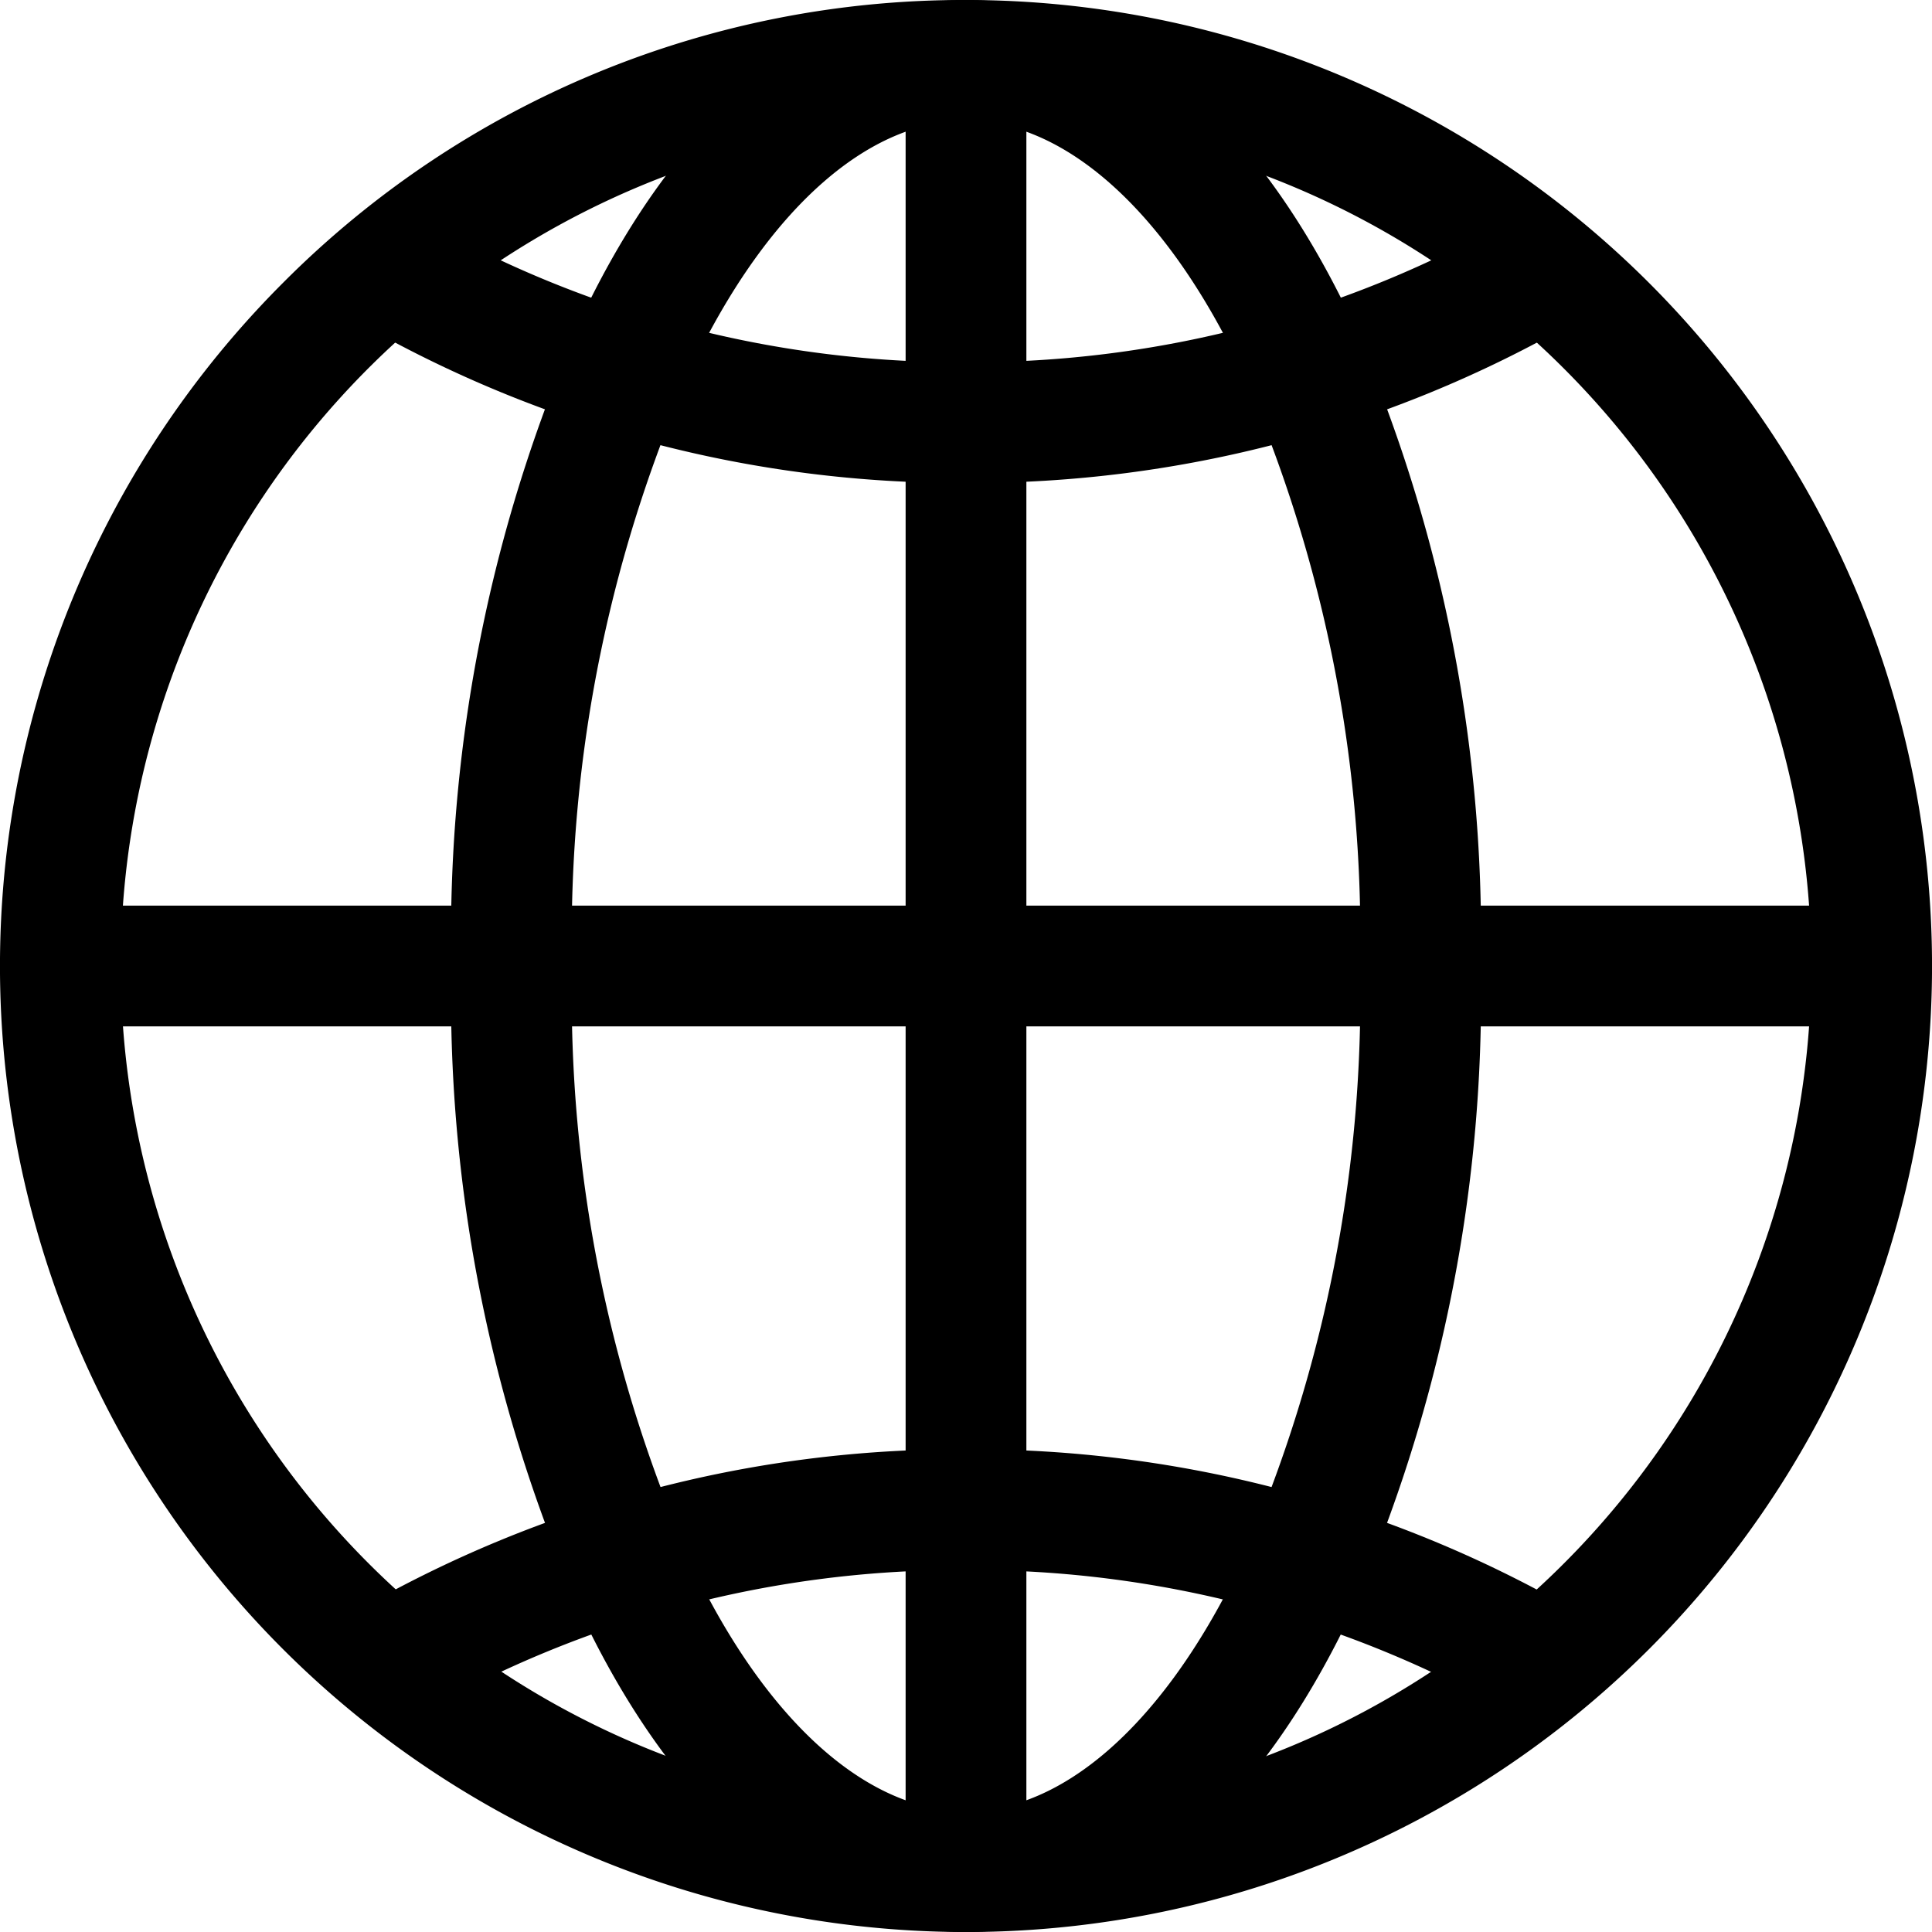
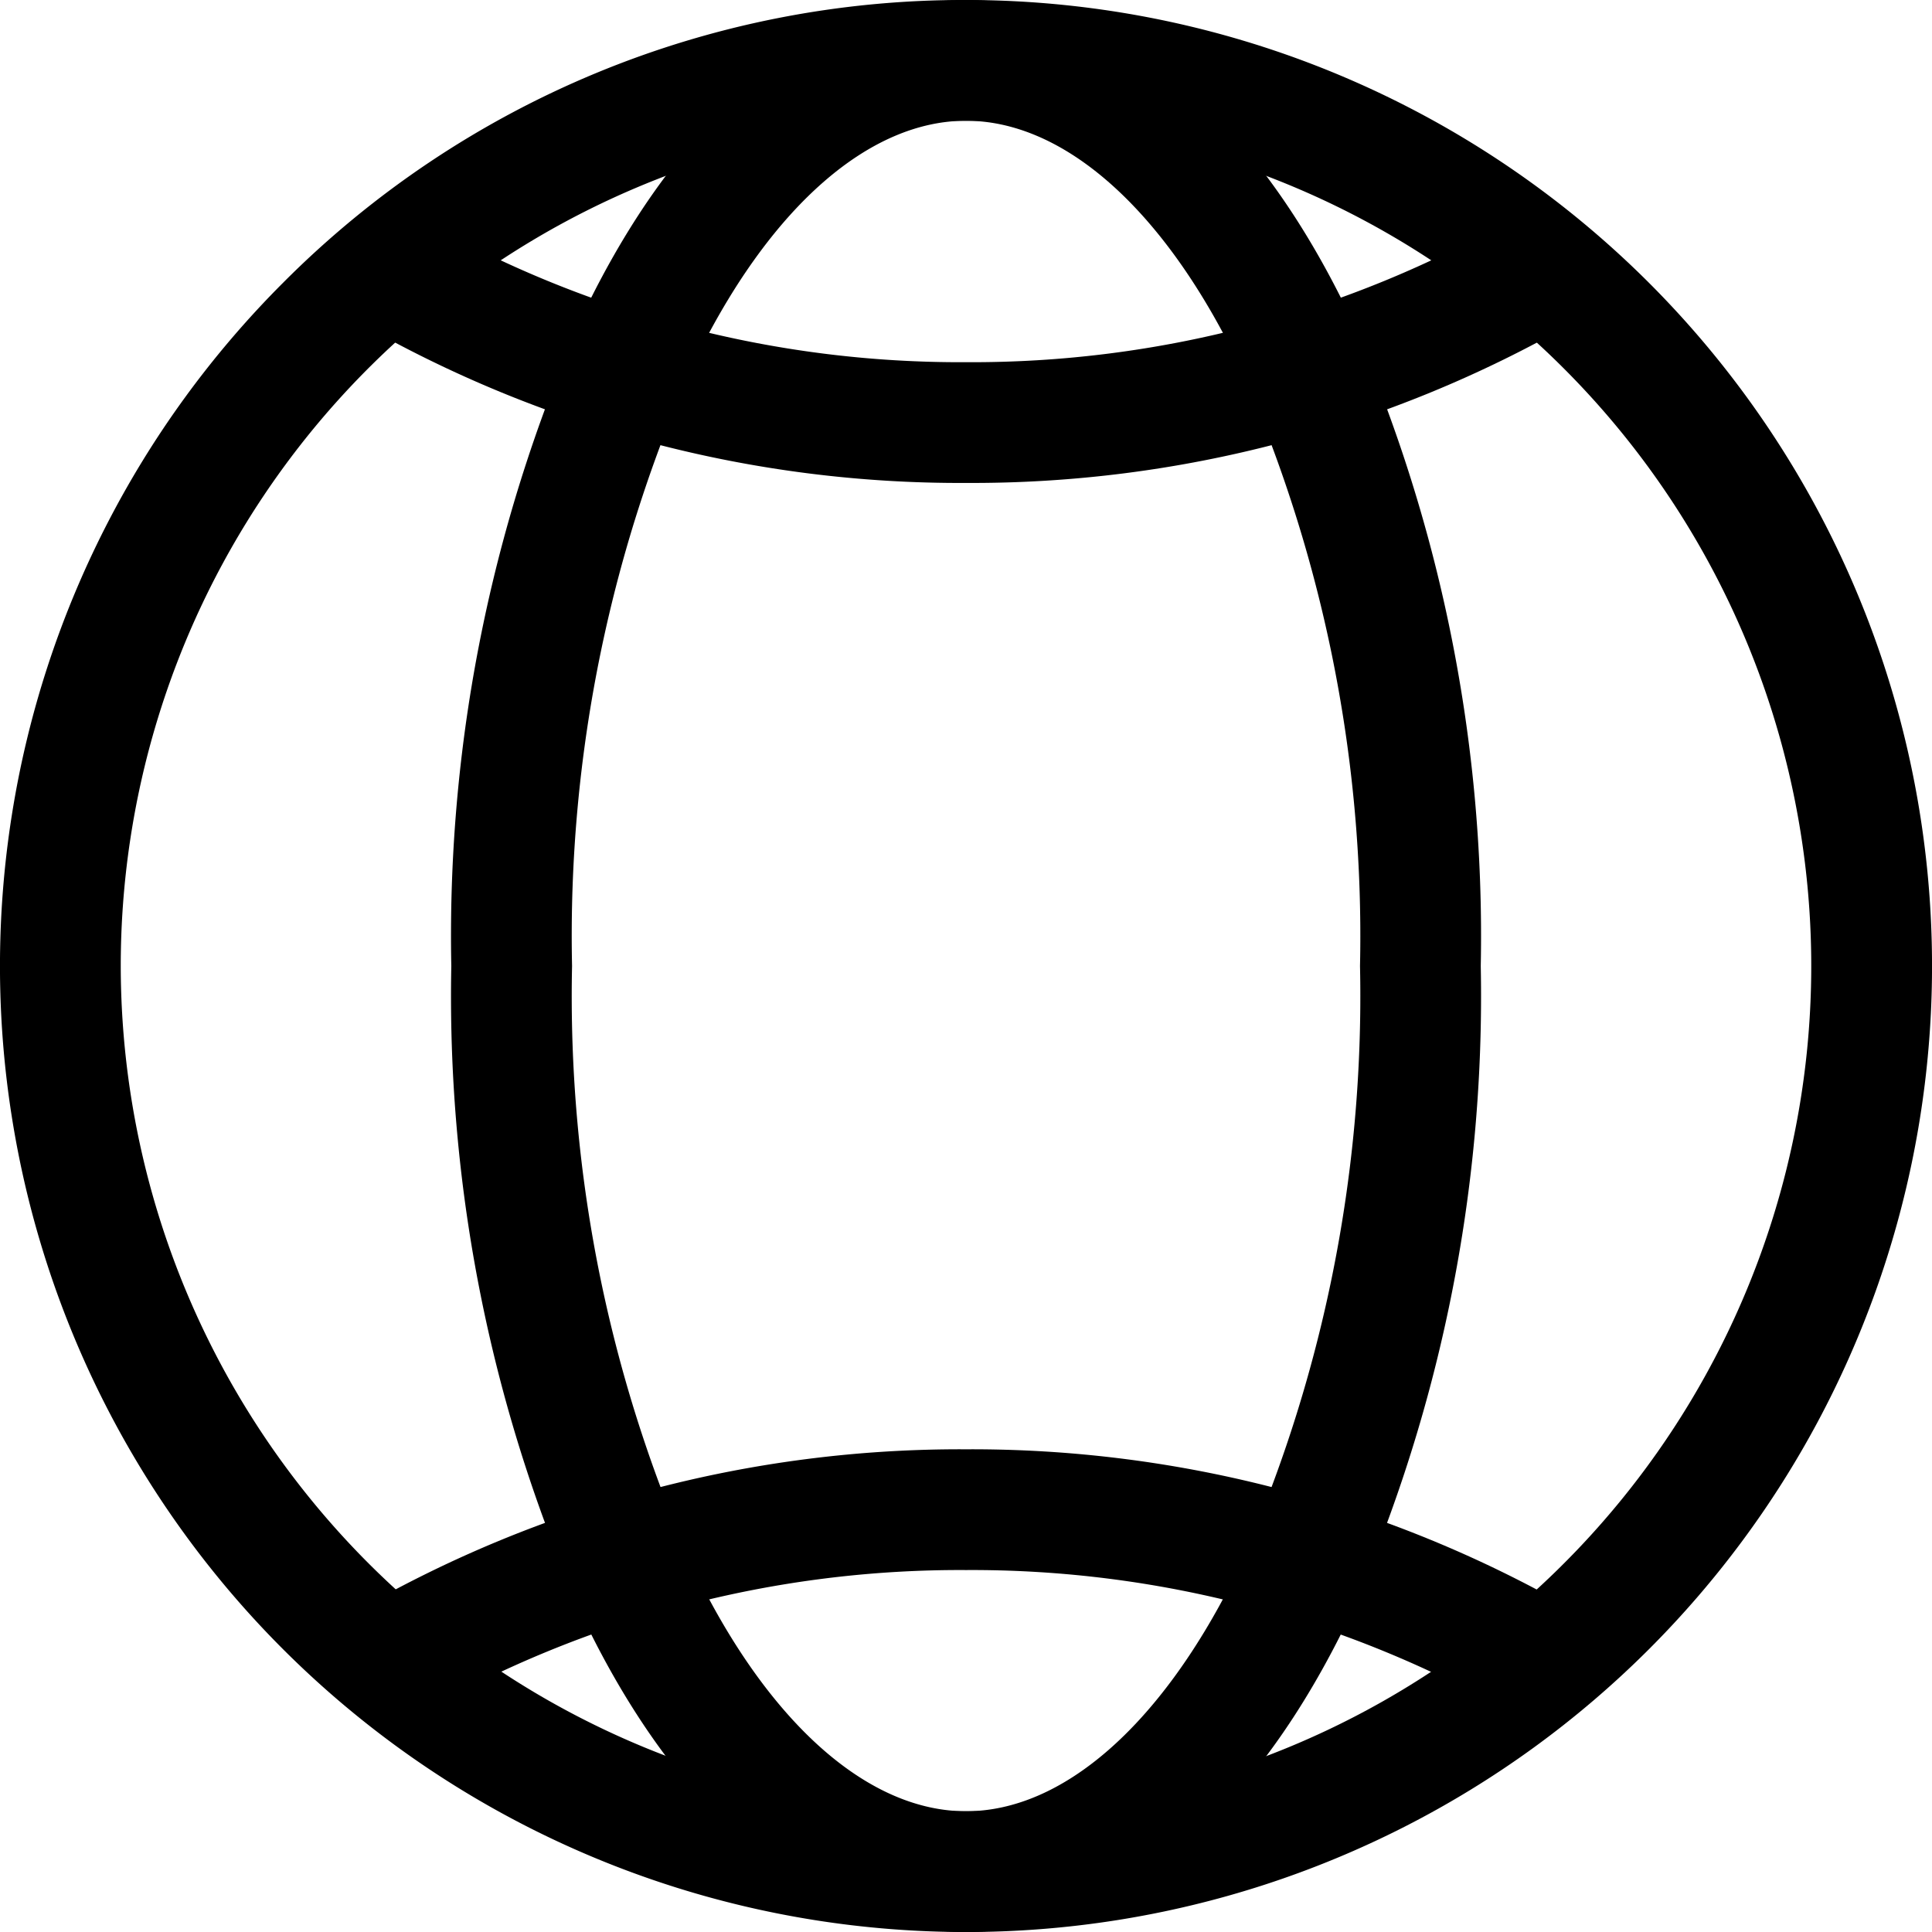
<svg xmlns="http://www.w3.org/2000/svg" width="32" height="32">
  <path d="M16 0a16 16 0 0111.314 27.314A16 16 0 014.686 4.686 15.9 15.9 0 0116 0zm0 30A14 14 0 102 16a14.016 14.016 0 0014 14z" />
  <path d="M16 0c2.408 0 4.616 1.756 6.216 4.945A25.224 25.224 0 0124.526 16a25.224 25.224 0 01-2.31 11.055C20.616 30.244 18.408 32 16 32s-4.615-1.756-6.215-4.945A25.224 25.224 0 017.475 16a25.224 25.224 0 012.31-11.055C11.385 1.756 13.592 0 16 0zm0 30c1.589 0 3.2-1.4 4.427-3.842A23.209 23.209 0 0022.526 16a23.209 23.209 0 00-2.1-10.158C19.203 3.4 17.589 2 16 2s-3.202 1.4-4.425 3.842A23.209 23.209 0 009.475 16a23.209 23.209 0 002.1 10.158C12.798 28.6 14.412 30 16 30z" />
-   <path d="M31 17H1a1 1 0 01-1-1 1 1 0 011-1h30a1 1 0 011 1 1 1 0 01-1 1z" />
-   <path d="M16 32a1 1 0 01-1-1V1a1 1 0 011-1 1 1 0 011 1v30a1 1 0 01-1 1z" />
  <path d="M16.001 7.999a19.987 19.987 0 01-10.063-2.66 1 1 0 111.006-1.728A17.985 17.985 0 0016 5.999a17.992 17.992 0 009.057-2.388 1 1 0 111.007 1.728 19.994 19.994 0 01-10.063 2.66zm9.556 20.531a1 1 0 01-.5-.136 17.992 17.992 0 00-9.056-2.389 17.985 17.985 0 00-9.056 2.388 1 1 0 11-1.007-1.728 19.987 19.987 0 0110.063-2.66 19.994 19.994 0 0110.063 2.66 1 1 0 01-.5 1.864z" />
</svg>